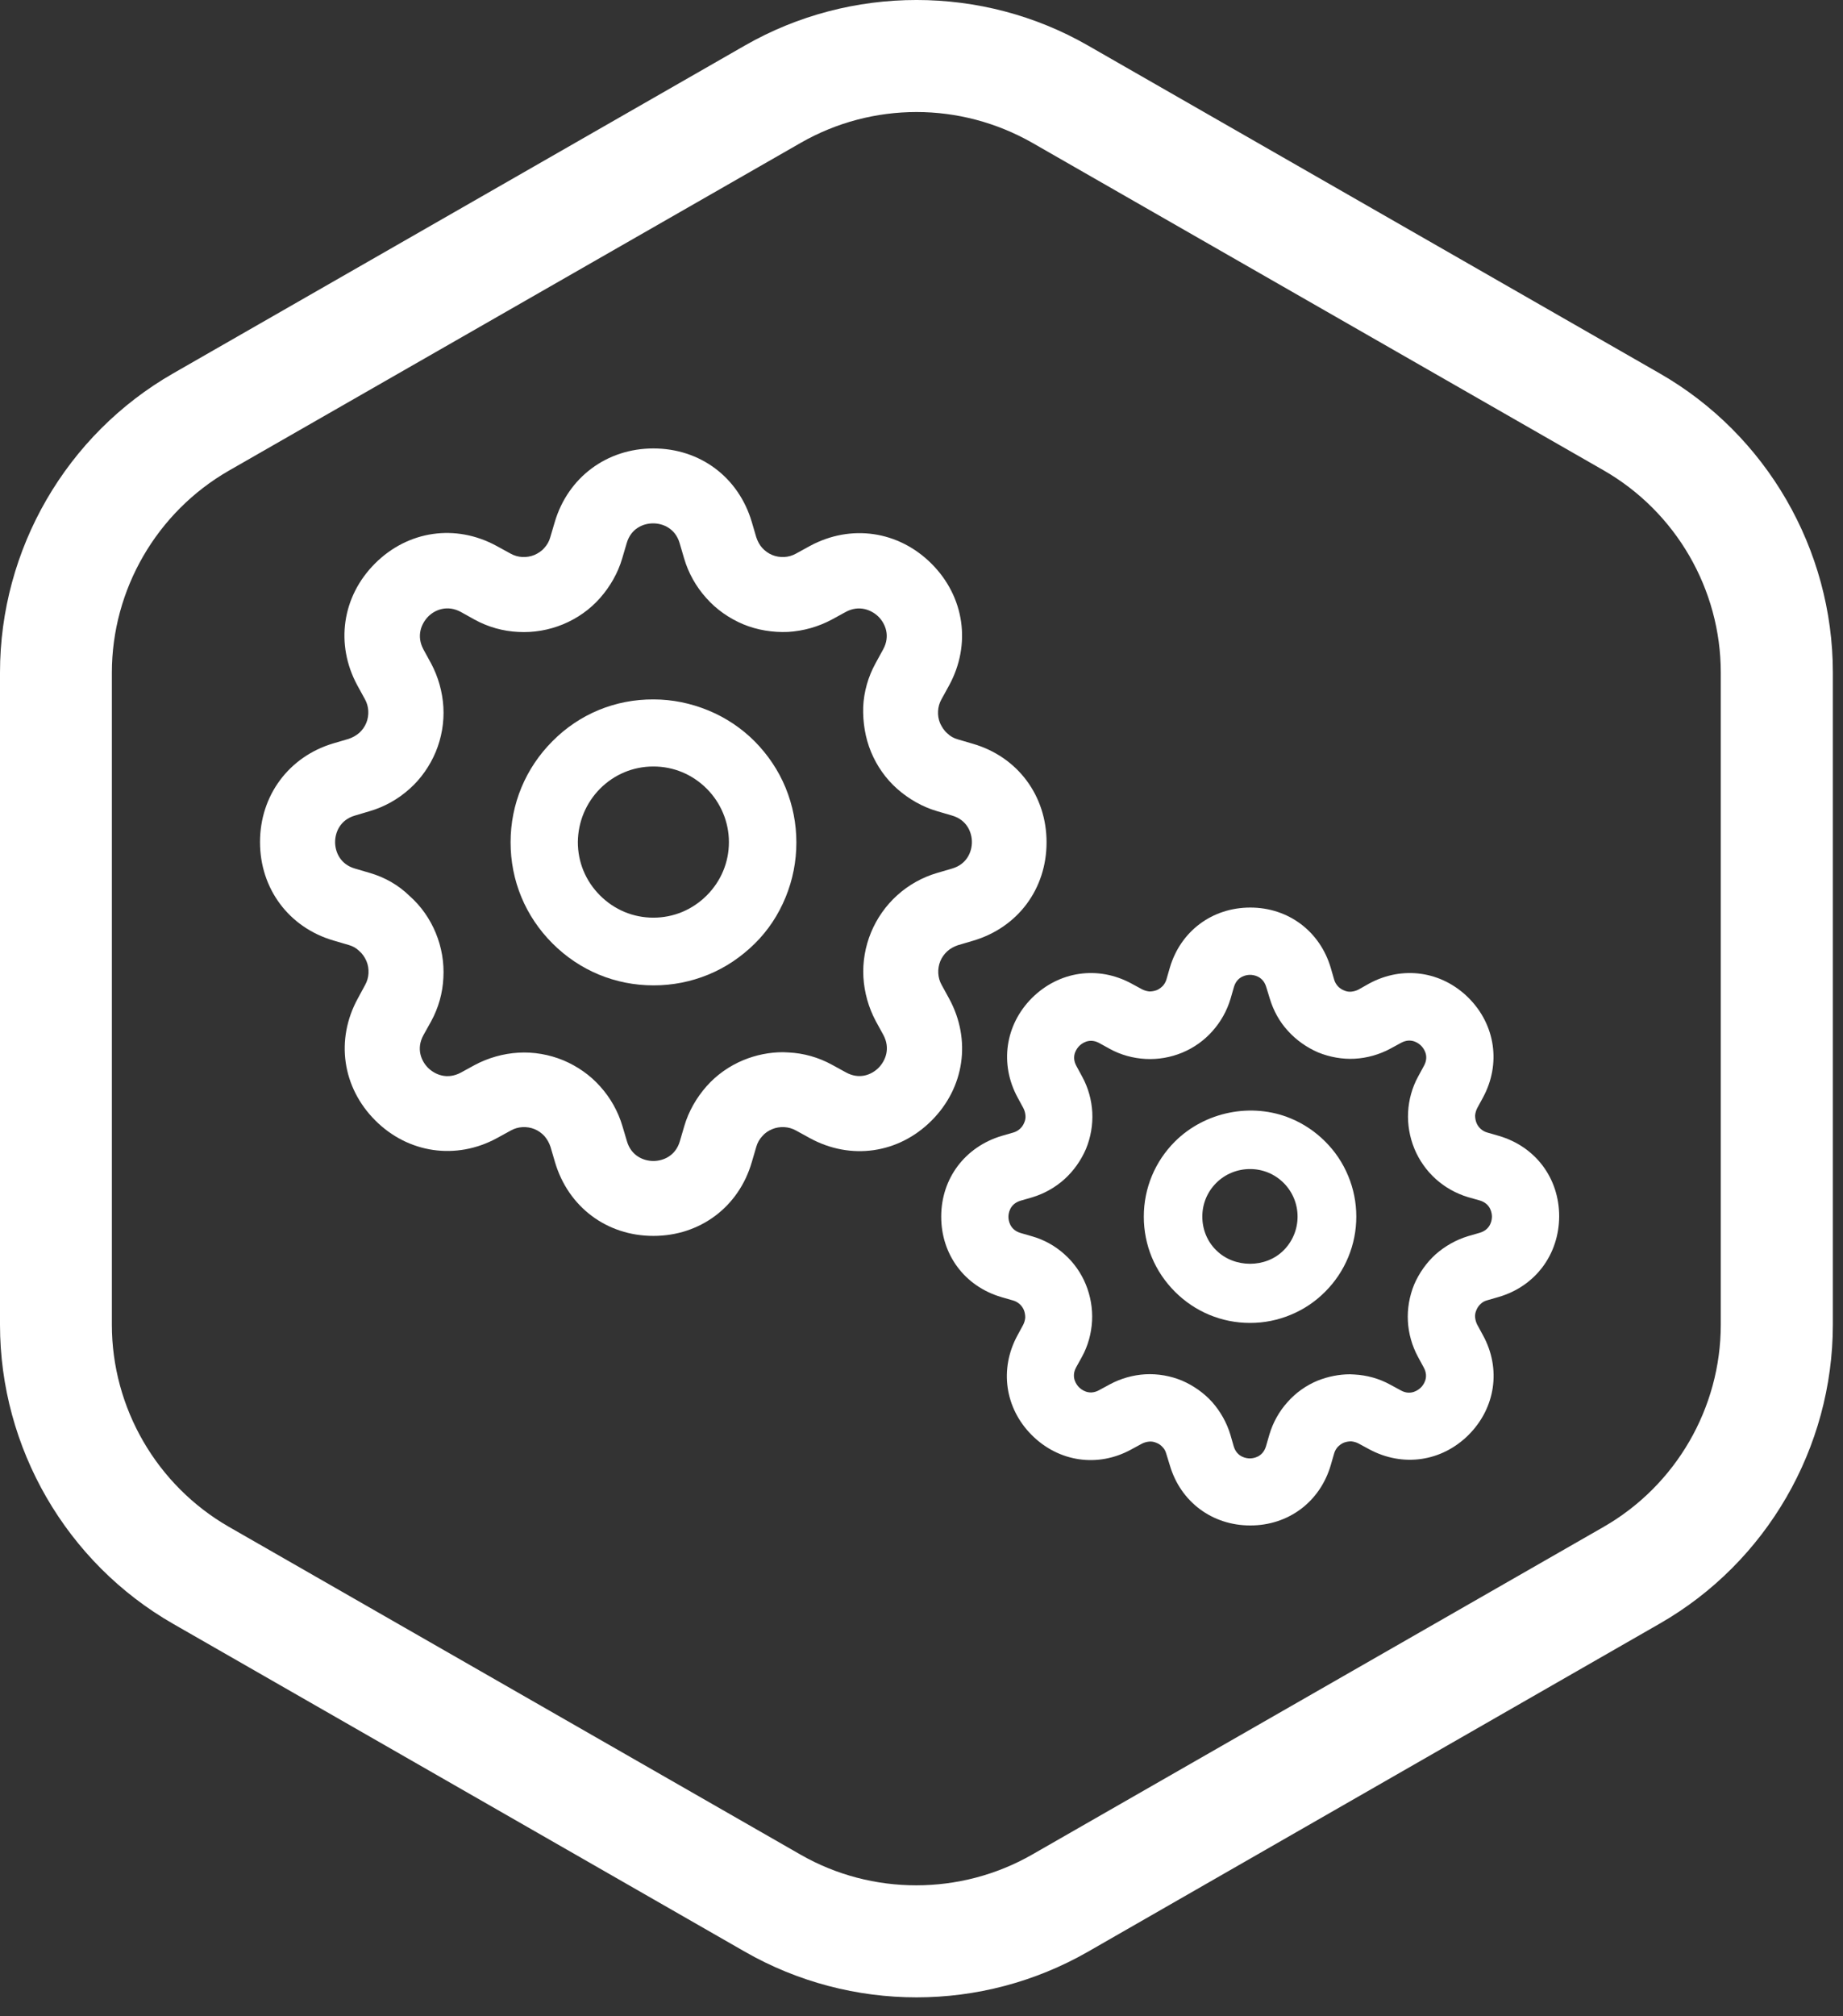
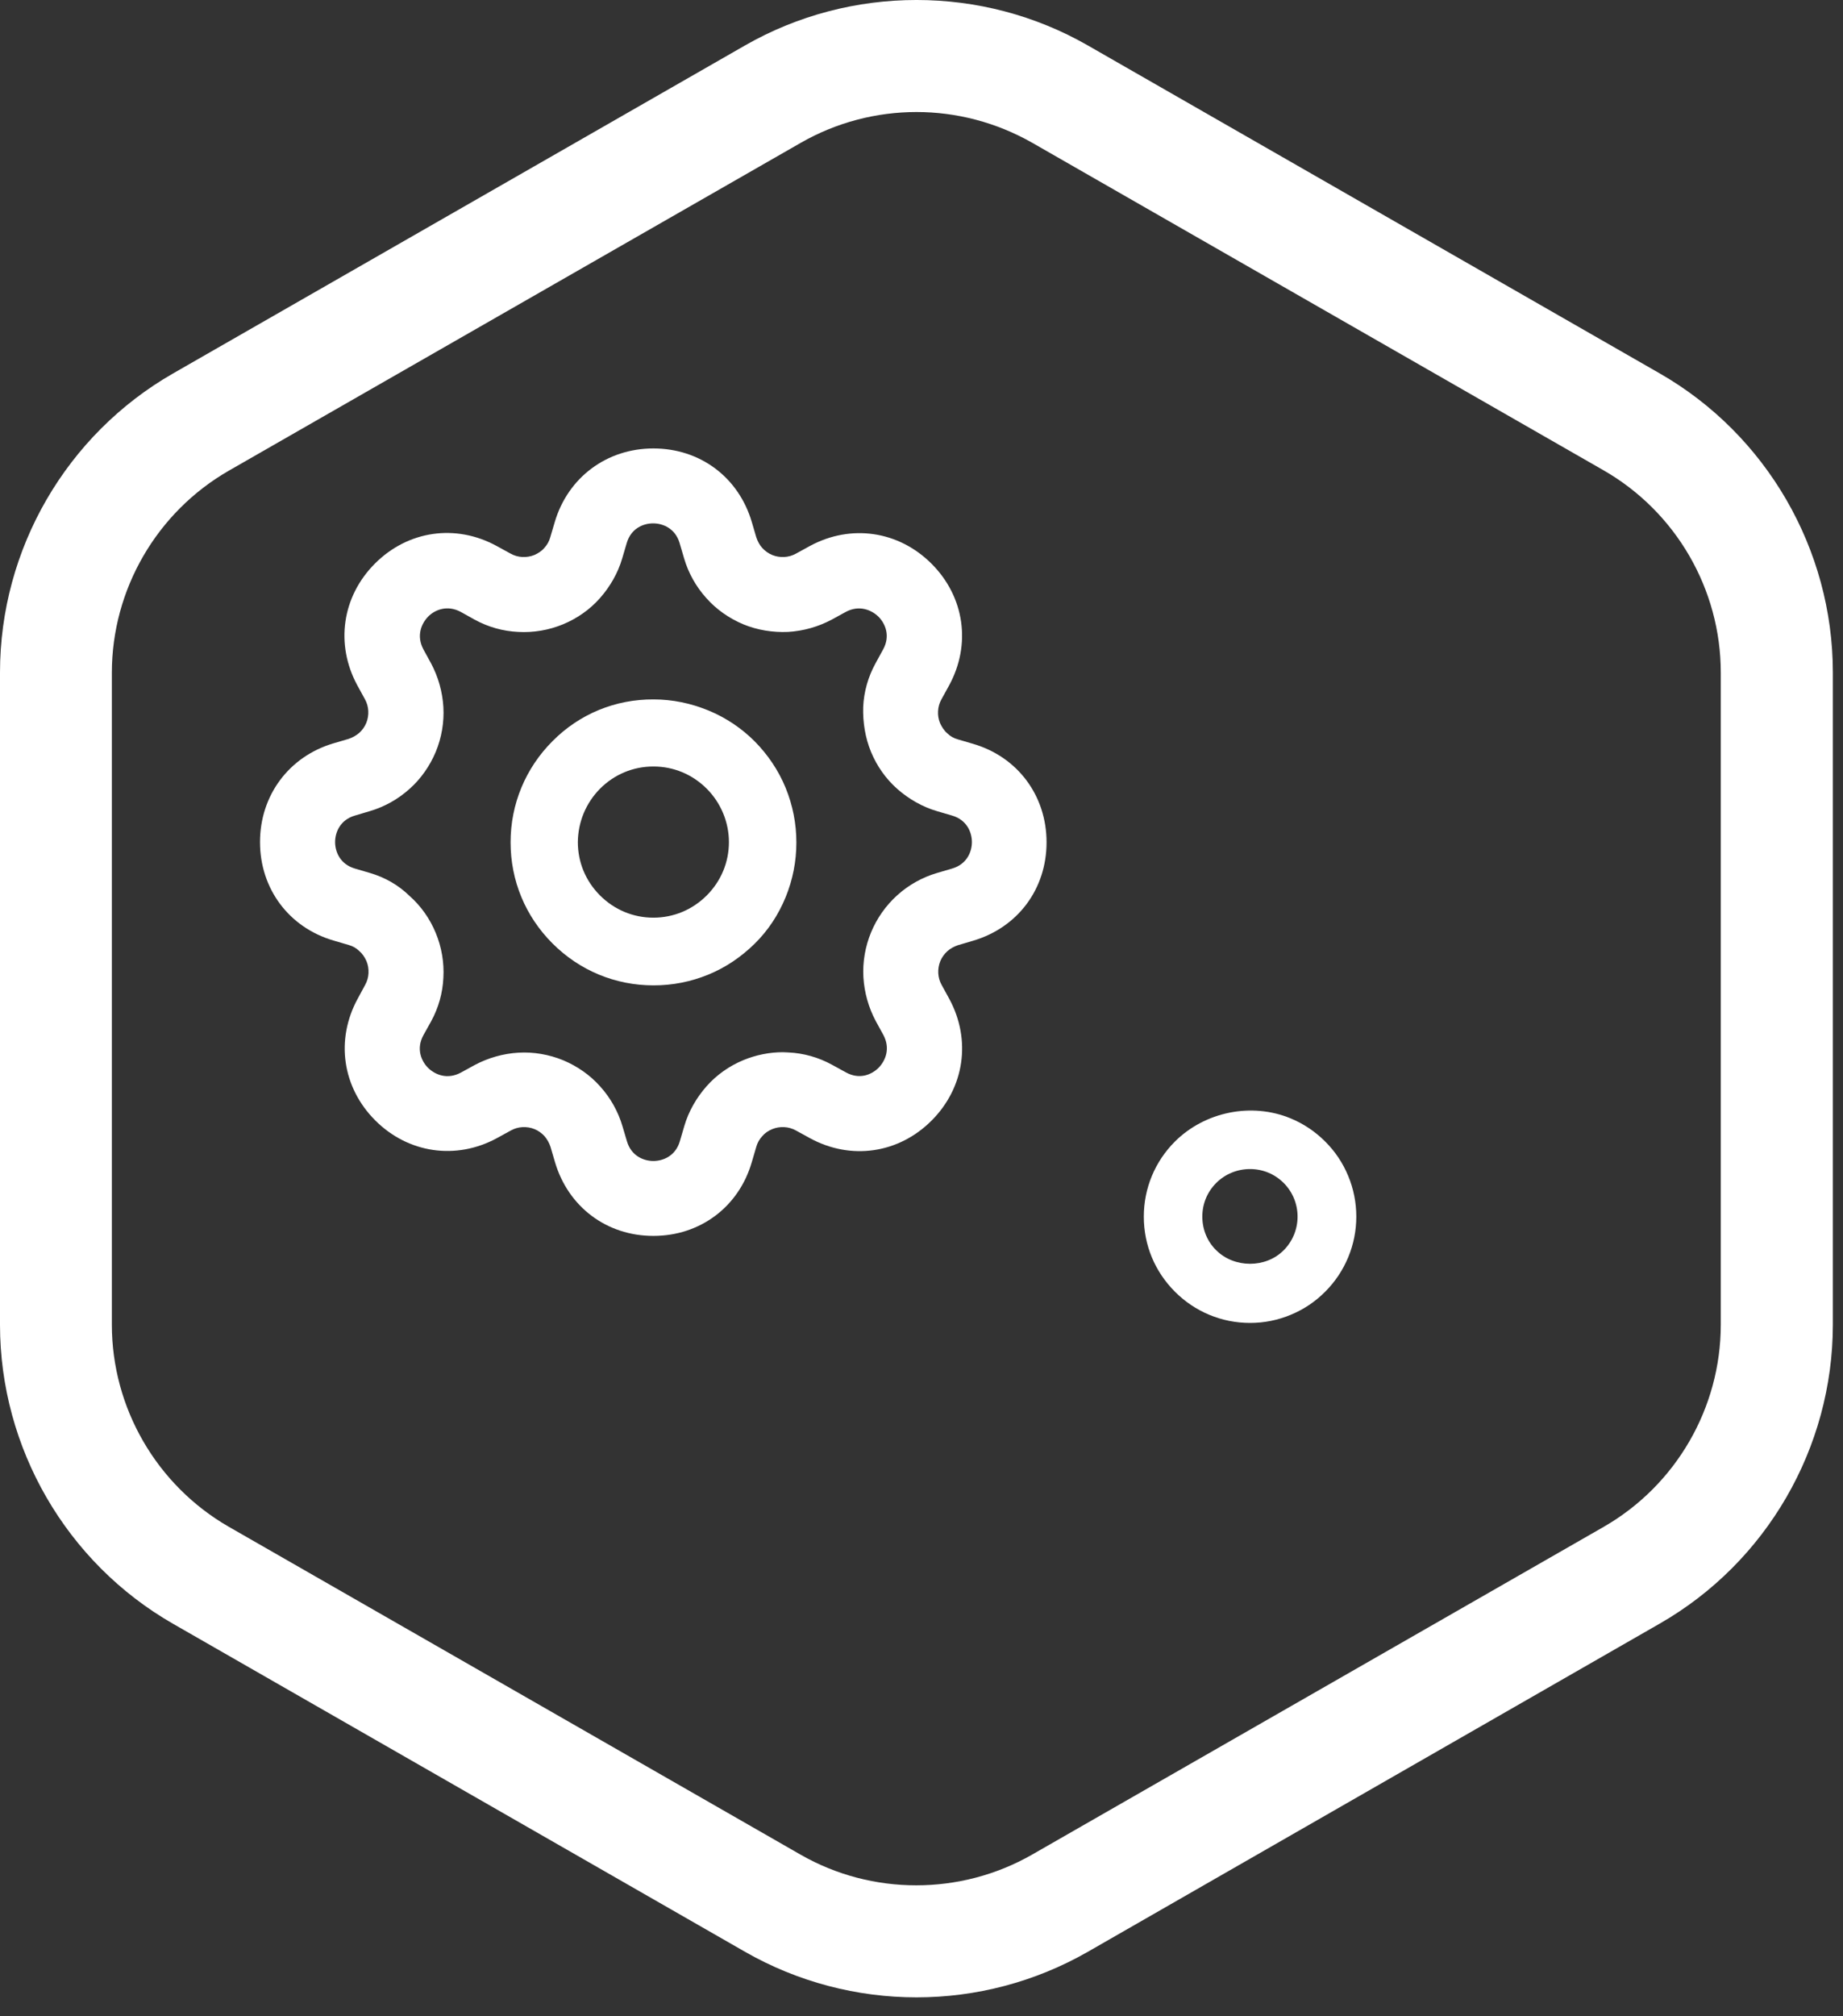
<svg xmlns="http://www.w3.org/2000/svg" width="75" height="82" viewBox="0 0 75 82" fill="none">
  <rect x="0" y="0" width="75" height="82" fill="#333333" stroke="none" />
  <path d="M37.298 81.232C34.89 81.232 32.473 80.612 30.32 79.38L7.051 66.044C2.7 63.554 0 58.884 0 53.876V27.351C0 22.334 2.7 17.673 7.051 15.183L30.32 1.847C34.625 -0.616 39.971 -0.616 44.267 1.847L67.536 15.183C71.887 17.673 74.587 22.343 74.587 27.351V53.867C74.587 58.884 71.887 63.545 67.536 66.035L44.267 79.38C42.114 80.612 39.706 81.232 37.298 81.232ZM37.298 4.556C35.665 4.556 34.041 4.976 32.591 5.806L9.313 19.142C6.376 20.829 4.552 23.976 4.552 27.36V53.876C4.552 57.26 6.376 60.407 9.313 62.095L32.582 75.43C35.483 77.091 39.086 77.091 41.995 75.43L65.264 62.095C68.202 60.407 70.026 57.26 70.026 53.876V27.351C70.026 23.967 68.202 20.82 65.264 19.132L42.005 5.806C40.545 4.976 38.922 4.556 37.298 4.556Z" fill="white" />
  <path d="M22.484 30.142C21.39 31.237 20.778 32.696 20.778 34.256C20.778 35.816 21.38 37.266 22.484 38.37C23.588 39.473 25.038 40.075 26.598 40.075C27.364 40.075 28.112 39.929 28.823 39.638C29.535 39.346 30.164 38.917 30.712 38.379C31.259 37.841 31.678 37.202 31.97 36.491C32.262 35.779 32.408 35.031 32.408 34.265C32.408 33.499 32.262 32.751 31.97 32.039C31.678 31.328 31.25 30.698 30.712 30.151C30.174 29.613 29.535 29.184 28.823 28.892C28.112 28.601 27.364 28.445 26.598 28.445C25.038 28.436 23.579 29.038 22.484 30.142ZM24.418 32.076C25.002 31.492 25.768 31.173 26.589 31.173C27.41 31.173 28.176 31.492 28.76 32.076C29.334 32.65 29.663 33.435 29.663 34.247C29.663 35.068 29.343 35.834 28.76 36.418C28.176 37.001 27.41 37.321 26.589 37.321C25.768 37.321 25.002 37.001 24.418 36.418C23.834 35.834 23.515 35.068 23.515 34.247C23.524 33.426 23.843 32.66 24.418 32.076Z" fill="white" />
  <path d="M10.581 34.247C10.581 36.144 11.758 37.722 13.573 38.251L14.193 38.433C14.357 38.479 14.503 38.561 14.622 38.68C14.75 38.789 14.841 38.926 14.914 39.09C14.978 39.245 15.005 39.409 14.996 39.583C14.987 39.747 14.941 39.911 14.859 40.057L14.558 40.613C13.646 42.283 13.929 44.225 15.27 45.566C16.61 46.907 18.562 47.19 20.223 46.287L20.788 45.977C20.934 45.895 21.098 45.849 21.262 45.84C21.427 45.831 21.6 45.858 21.755 45.922C21.91 45.986 22.047 46.086 22.156 46.205C22.266 46.333 22.348 46.478 22.403 46.643L22.585 47.263C23.123 49.087 24.692 50.264 26.589 50.264C28.487 50.264 30.065 49.087 30.594 47.263L30.776 46.643C30.822 46.478 30.904 46.333 31.022 46.205C31.132 46.077 31.269 45.986 31.424 45.922C31.579 45.858 31.743 45.831 31.916 45.84C32.081 45.849 32.245 45.895 32.391 45.977L32.956 46.287C34.625 47.199 36.568 46.916 37.909 45.575C39.25 44.235 39.533 42.292 38.63 40.623L38.32 40.057C38.237 39.911 38.192 39.747 38.183 39.583C38.174 39.419 38.201 39.245 38.265 39.09C38.329 38.935 38.429 38.798 38.548 38.689C38.666 38.579 38.821 38.497 38.976 38.443L39.597 38.26C41.421 37.722 42.589 36.153 42.589 34.256C42.589 32.358 41.412 30.78 39.597 30.251L38.976 30.069C38.812 30.023 38.666 29.941 38.548 29.823C38.42 29.713 38.329 29.567 38.256 29.412C38.192 29.257 38.164 29.093 38.174 28.92C38.183 28.755 38.228 28.591 38.31 28.445L38.621 27.88C39.533 26.21 39.25 24.268 37.909 22.927C36.568 21.586 34.625 21.303 32.956 22.206L32.391 22.516C32.245 22.598 32.081 22.644 31.916 22.653C31.752 22.662 31.579 22.635 31.424 22.571C31.269 22.507 31.132 22.407 31.022 22.288C30.913 22.17 30.831 22.015 30.776 21.85L30.594 21.23C30.055 19.406 28.487 18.238 26.589 18.238C24.692 18.238 23.114 19.415 22.576 21.23L22.393 21.85C22.348 22.015 22.266 22.16 22.147 22.288C22.038 22.416 21.892 22.507 21.746 22.571C21.591 22.635 21.417 22.662 21.253 22.653C21.089 22.644 20.925 22.598 20.779 22.516L20.213 22.206C18.544 21.294 16.601 21.577 15.26 22.918C13.919 24.259 13.637 26.201 14.54 27.871L14.85 28.436C14.932 28.582 14.978 28.746 14.987 28.91C14.996 29.075 14.969 29.248 14.905 29.403C14.841 29.558 14.741 29.695 14.622 29.804C14.494 29.914 14.348 29.996 14.184 30.051L13.564 30.233C11.758 30.771 10.581 32.349 10.581 34.247ZM15.06 35.505L14.44 35.323C13.847 35.15 13.637 34.648 13.637 34.247C13.637 33.845 13.847 33.343 14.44 33.17L15.051 32.988C15.643 32.815 16.2 32.504 16.665 32.085C17.13 31.674 17.495 31.145 17.732 30.58C17.97 30.005 18.079 29.376 18.043 28.755C18.006 28.135 17.833 27.524 17.541 26.977L17.231 26.411C16.939 25.864 17.139 25.371 17.422 25.079C17.705 24.788 18.216 24.596 18.754 24.888L19.31 25.198C19.858 25.499 20.469 25.672 21.089 25.7C21.709 25.736 22.339 25.627 22.913 25.39C23.488 25.152 24.008 24.788 24.418 24.322C24.829 23.857 25.148 23.301 25.321 22.708L25.504 22.088C25.677 21.495 26.17 21.285 26.58 21.285C26.982 21.285 27.483 21.495 27.657 22.088L27.839 22.708C28.012 23.301 28.322 23.857 28.742 24.322C29.152 24.788 29.681 25.152 30.247 25.39C30.822 25.627 31.451 25.727 32.071 25.7C32.692 25.663 33.303 25.49 33.85 25.198L34.416 24.888C34.954 24.596 35.456 24.797 35.747 25.079C36.03 25.362 36.24 25.864 35.939 26.411L35.629 26.977C35.328 27.524 35.154 28.135 35.127 28.755C35.109 29.376 35.209 30.005 35.446 30.58C35.684 31.154 36.048 31.674 36.514 32.085C36.979 32.495 37.535 32.815 38.128 32.988L38.748 33.17C39.341 33.343 39.551 33.845 39.551 34.247C39.551 34.648 39.341 35.15 38.748 35.323L38.128 35.505C37.535 35.679 36.979 35.989 36.514 36.408C36.048 36.828 35.684 37.348 35.446 37.922C35.209 38.497 35.1 39.127 35.136 39.747C35.173 40.367 35.346 40.978 35.638 41.526L35.948 42.091C36.24 42.638 36.039 43.131 35.757 43.423C35.465 43.715 34.972 43.915 34.425 43.614L33.859 43.304C33.312 43.003 32.701 42.83 32.081 42.803C32.008 42.803 31.934 42.793 31.862 42.793C31.314 42.793 30.767 42.903 30.256 43.113C29.681 43.35 29.162 43.715 28.751 44.18C28.341 44.645 28.021 45.202 27.848 45.794L27.666 46.415C27.492 47.008 26.991 47.217 26.589 47.217C26.188 47.217 25.686 47.008 25.513 46.415L25.331 45.803C25.157 45.211 24.847 44.654 24.427 44.189C24.017 43.724 23.488 43.359 22.922 43.122C22.348 42.885 21.709 42.775 21.098 42.812C20.478 42.848 19.867 43.022 19.32 43.313L18.754 43.623C18.207 43.915 17.714 43.715 17.422 43.432C17.139 43.149 16.93 42.648 17.231 42.1L17.541 41.544C17.842 40.996 18.015 40.385 18.043 39.765C18.079 39.145 17.97 38.515 17.732 37.941C17.495 37.366 17.13 36.846 16.665 36.436C16.209 35.989 15.653 35.679 15.06 35.505Z" fill="white" />
  <path d="M47.815 46.424C47.003 47.235 46.547 48.321 46.547 49.479C46.547 50.638 46.994 51.714 47.815 52.535C48.627 53.347 49.712 53.803 50.87 53.803C51.445 53.803 51.992 53.693 52.522 53.474C53.05 53.256 53.516 52.946 53.926 52.535C54.328 52.134 54.647 51.659 54.866 51.13C55.085 50.601 55.194 50.045 55.194 49.479C55.194 48.914 55.085 48.357 54.866 47.828C54.647 47.299 54.337 46.834 53.926 46.424C53.525 46.022 53.05 45.703 52.522 45.484C50.934 44.827 49.037 45.21 47.815 46.424ZM48.928 49.479C48.928 48.959 49.128 48.476 49.493 48.111C49.858 47.746 50.35 47.545 50.87 47.545C51.39 47.545 51.874 47.746 52.239 48.111C52.604 48.476 52.804 48.968 52.804 49.479C52.804 49.99 52.604 50.483 52.239 50.847C51.509 51.586 50.223 51.577 49.493 50.847C49.128 50.492 48.928 49.999 48.928 49.479Z" fill="white" />
-   <path d="M38.302 49.48C38.302 51.03 39.26 52.316 40.755 52.754L41.23 52.891C41.33 52.918 41.421 52.973 41.494 53.037C41.567 53.101 41.631 53.192 41.668 53.283C41.704 53.374 41.722 53.484 41.722 53.584C41.713 53.685 41.686 53.785 41.64 53.876L41.403 54.314C40.664 55.673 40.892 57.269 41.987 58.364C43.081 59.459 44.678 59.696 46.037 58.948L46.475 58.711C46.566 58.665 46.666 58.638 46.767 58.629C46.867 58.619 46.967 58.638 47.068 58.683C47.168 58.72 47.25 58.784 47.314 58.857C47.387 58.929 47.432 59.021 47.46 59.121L47.606 59.595C48.044 61.082 49.33 62.04 50.88 62.04C52.431 62.04 53.717 61.082 54.155 59.586L54.292 59.112C54.319 59.012 54.374 58.92 54.438 58.847C54.511 58.775 54.593 58.711 54.684 58.674C54.775 58.638 54.885 58.619 54.985 58.619C55.085 58.629 55.186 58.656 55.277 58.702L55.715 58.939C57.083 59.678 58.67 59.449 59.765 58.355C60.859 57.26 61.096 55.664 60.349 54.305L60.111 53.867C60.066 53.776 60.038 53.675 60.029 53.575C60.02 53.475 60.038 53.374 60.084 53.274C60.12 53.183 60.184 53.092 60.257 53.028C60.33 52.955 60.422 52.909 60.522 52.882L60.996 52.745C62.483 52.307 63.441 51.021 63.45 49.471C63.45 47.92 62.492 46.634 60.996 46.196L60.522 46.059C60.422 46.032 60.33 45.977 60.257 45.913C60.184 45.849 60.12 45.758 60.084 45.667C60.047 45.576 60.029 45.466 60.029 45.366C60.038 45.266 60.066 45.165 60.111 45.074L60.349 44.636C61.087 43.277 60.859 41.681 59.765 40.586C58.67 39.492 57.074 39.264 55.715 40.002L55.277 40.249C55.186 40.294 55.085 40.322 54.985 40.331C54.885 40.34 54.784 40.322 54.684 40.276C54.593 40.239 54.502 40.176 54.438 40.103C54.374 40.03 54.319 39.938 54.292 39.838L54.155 39.364C53.717 37.877 52.431 36.91 50.88 36.91C49.33 36.91 48.044 37.868 47.606 39.355L47.469 39.829C47.441 39.929 47.387 40.021 47.323 40.094C47.25 40.166 47.168 40.23 47.077 40.267C46.985 40.303 46.876 40.322 46.776 40.322C46.675 40.312 46.575 40.285 46.484 40.239L46.046 40.002C44.687 39.264 43.1 39.492 41.996 40.586C40.901 41.681 40.673 43.277 41.412 44.636L41.649 45.074C41.695 45.165 41.722 45.266 41.731 45.366C41.741 45.466 41.722 45.566 41.677 45.667C41.64 45.758 41.576 45.849 41.503 45.913C41.43 45.977 41.339 46.032 41.239 46.059L40.765 46.196C39.269 46.643 38.302 47.929 38.302 49.48ZM42.005 50.282L41.531 50.145C41.075 50.009 41.038 49.607 41.038 49.489C41.038 49.37 41.075 48.969 41.531 48.832L42.005 48.695C42.489 48.549 42.945 48.294 43.319 47.956C43.693 47.619 43.994 47.19 44.194 46.725C44.386 46.26 44.477 45.74 44.45 45.238C44.422 44.736 44.285 44.235 44.039 43.788L43.802 43.35C43.574 42.93 43.839 42.62 43.921 42.538C44.003 42.456 44.313 42.191 44.732 42.42L45.161 42.657C45.608 42.903 46.11 43.04 46.621 43.067C47.131 43.095 47.642 43.003 48.107 42.812C48.573 42.62 49.001 42.319 49.339 41.936C49.676 41.562 49.932 41.106 50.078 40.614L50.215 40.139C50.351 39.683 50.753 39.647 50.871 39.647C50.99 39.647 51.391 39.683 51.528 40.139L51.674 40.614C51.82 41.097 52.066 41.553 52.413 41.927C52.75 42.301 53.179 42.602 53.644 42.803C54.118 42.994 54.629 43.085 55.131 43.058C55.633 43.031 56.144 42.885 56.581 42.648L57.019 42.41C57.439 42.182 57.749 42.447 57.831 42.529C57.913 42.611 58.178 42.921 57.95 43.341L57.712 43.779C57.466 44.226 57.329 44.727 57.302 45.229C57.275 45.731 57.366 46.251 57.557 46.716C57.749 47.181 58.05 47.61 58.424 47.947C58.798 48.285 59.254 48.54 59.737 48.686L60.221 48.823C60.677 48.96 60.713 49.361 60.713 49.48C60.713 49.598 60.677 49.999 60.221 50.136L59.746 50.273C59.263 50.419 58.807 50.675 58.424 51.012C58.05 51.349 57.749 51.778 57.548 52.243C57.357 52.709 57.265 53.229 57.293 53.73C57.32 54.241 57.466 54.743 57.703 55.181L57.94 55.618C58.168 56.038 57.904 56.348 57.822 56.43C57.74 56.512 57.42 56.777 57.01 56.549L56.572 56.312C56.125 56.065 55.623 55.928 55.122 55.901C55.058 55.901 55.003 55.892 54.939 55.892C54.492 55.892 54.045 55.983 53.626 56.148C53.161 56.339 52.732 56.64 52.395 57.023C52.057 57.397 51.802 57.853 51.656 58.346L51.519 58.82C51.382 59.276 50.981 59.313 50.862 59.313C50.743 59.313 50.342 59.276 50.205 58.82L50.069 58.346C49.923 57.862 49.667 57.406 49.33 57.023C48.992 56.649 48.563 56.348 48.098 56.148C47.633 55.956 47.122 55.865 46.611 55.892C46.11 55.919 45.599 56.065 45.161 56.303L44.723 56.54C44.304 56.768 43.994 56.503 43.911 56.421C43.829 56.339 43.565 56.029 43.793 55.609L44.03 55.181C44.276 54.734 44.413 54.232 44.441 53.721C44.468 53.219 44.377 52.7 44.185 52.234C43.994 51.769 43.693 51.34 43.309 51.003C42.945 50.675 42.489 50.419 42.005 50.282Z" fill="white" />
</svg>